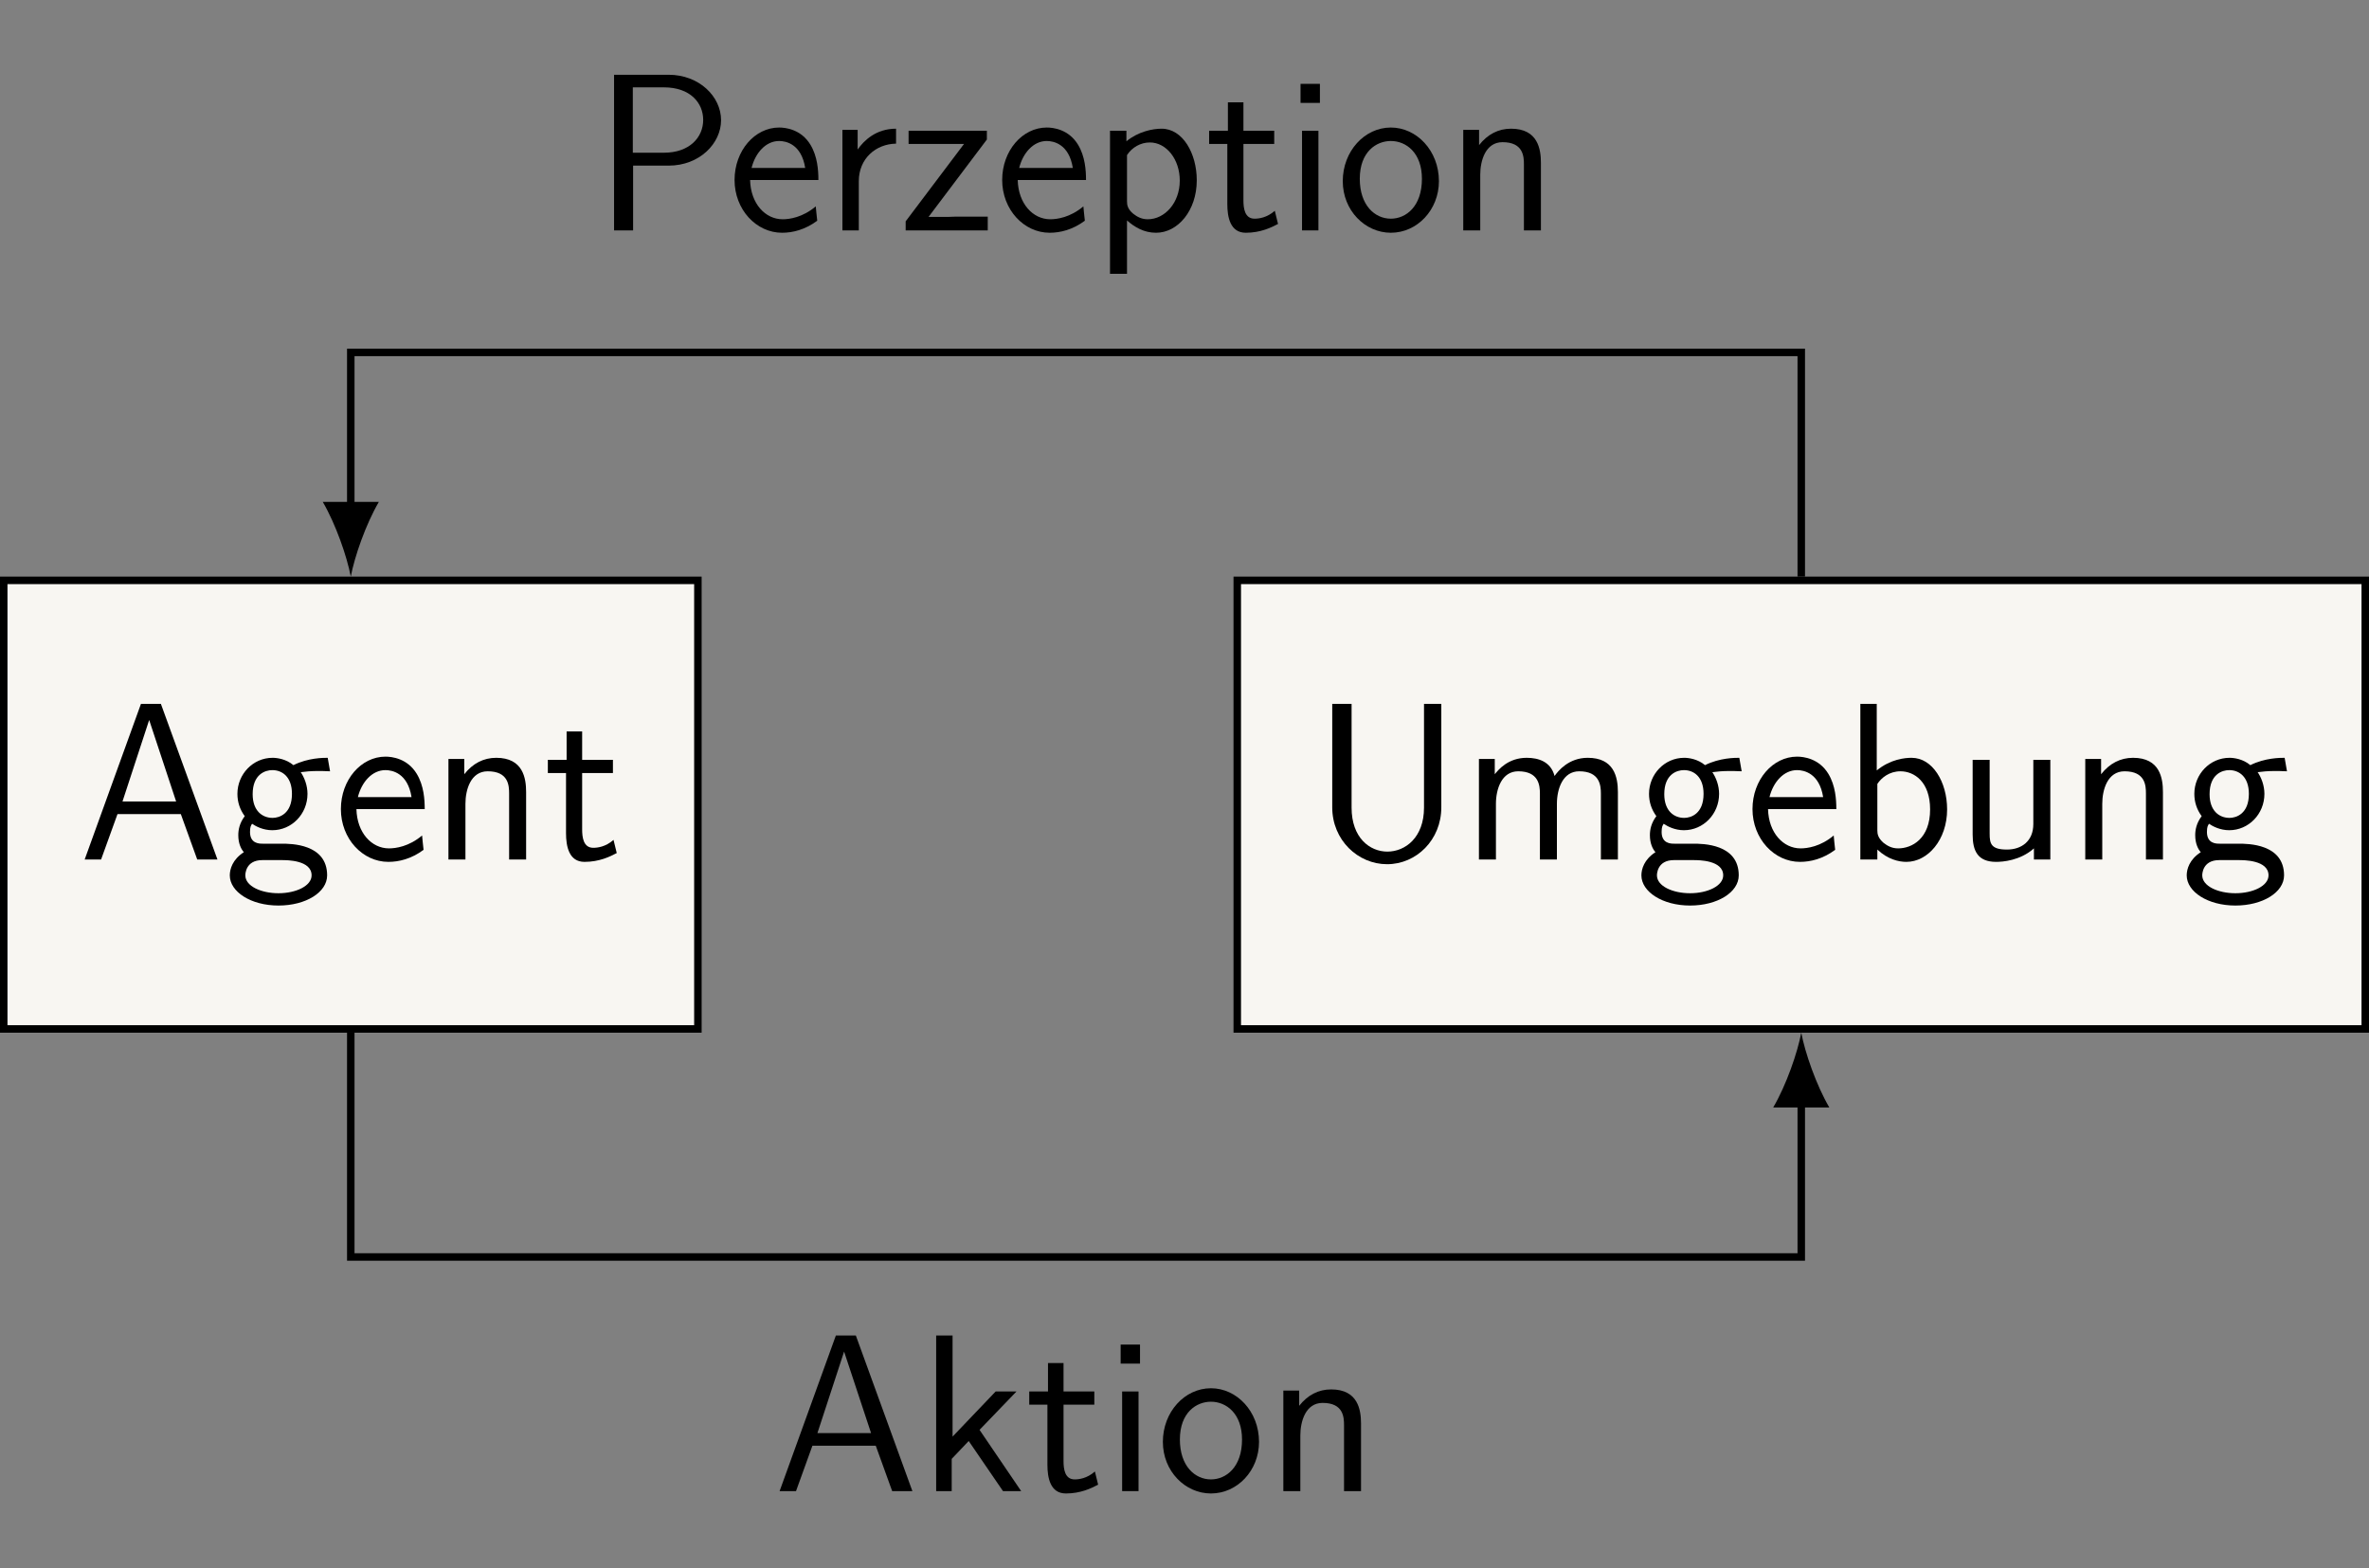
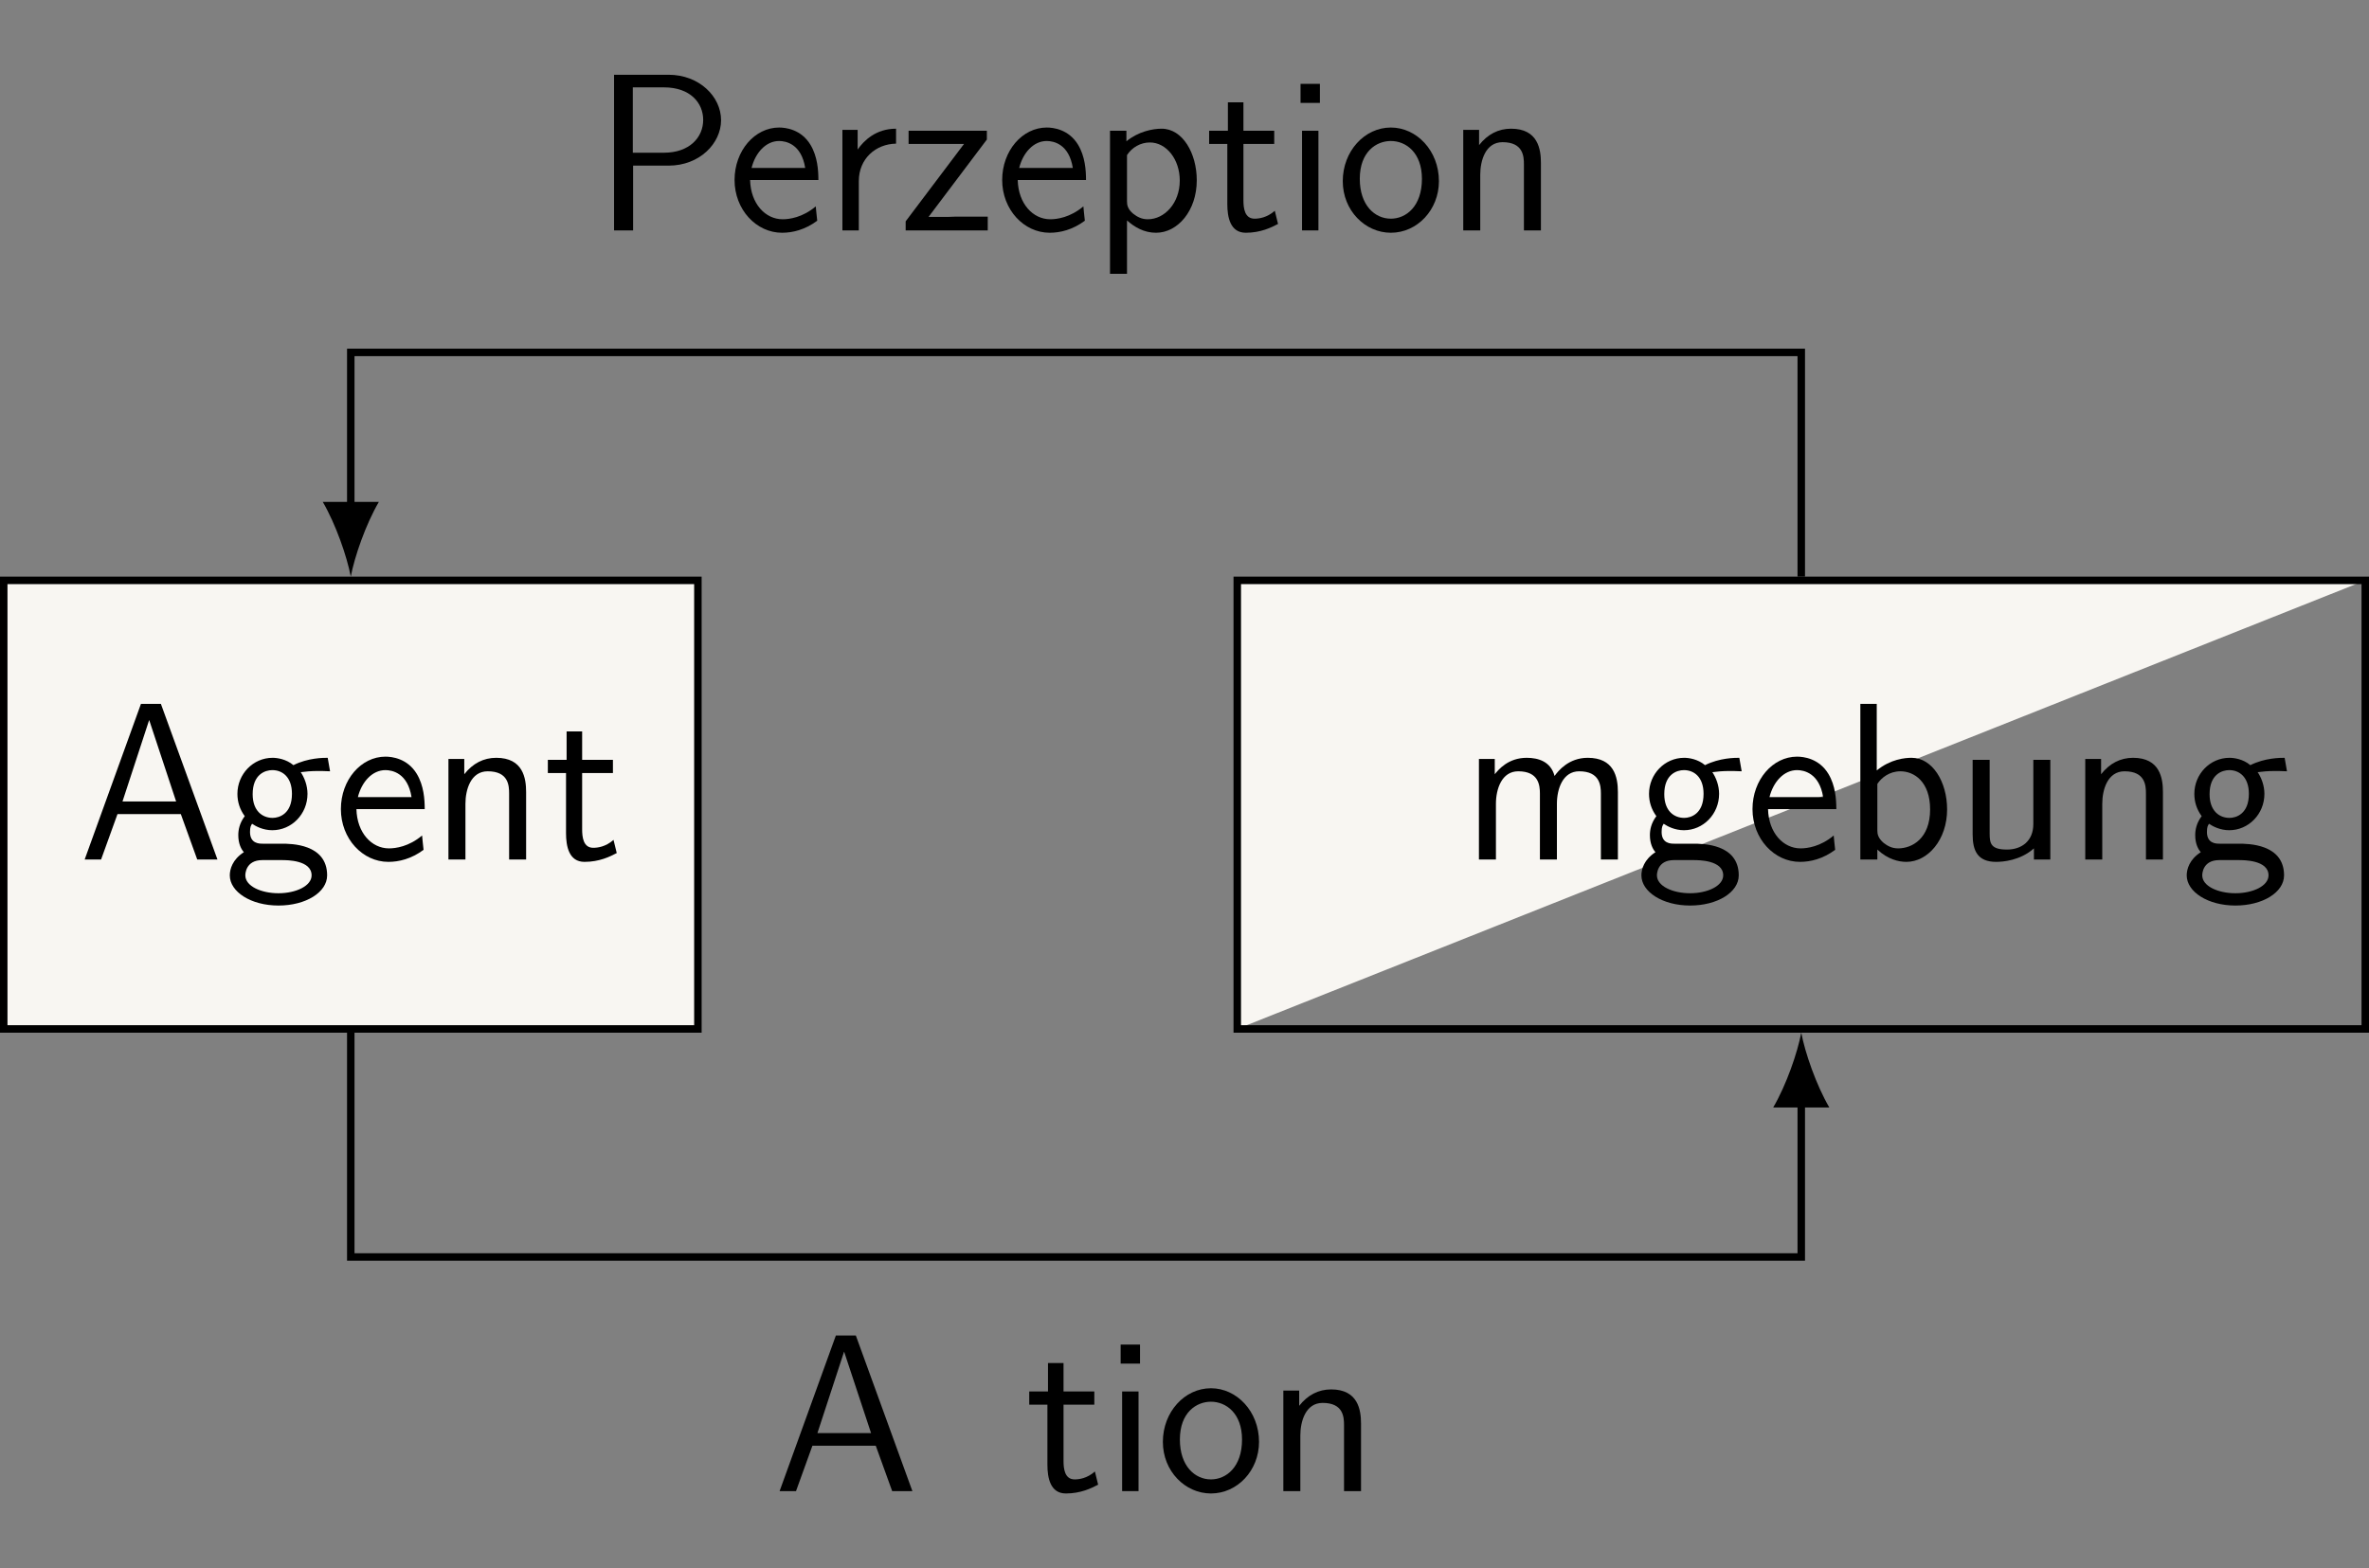
<svg xmlns="http://www.w3.org/2000/svg" xmlns:xlink="http://www.w3.org/1999/xlink" width="126.258pt" height="83.589pt" viewBox="0 0 126.258 83.589" version="1.1">
  <rect x="0" y="0" width="126.258" height="83.589" fill="#808080" stroke="none" />
  <defs>
    <g>
      <symbol overflow="visible" id="glyph0-0">
        <path style="stroke:none;" d="" />
      </symbol>
      <symbol overflow="visible" id="glyph0-1">
        <path style="stroke:none;" d="M 7.406 0 L 4.391 -8.297 L 3.328 -8.297 L 0.328 0 L 1.203 0 L 2.078 -2.422 L 5.453 -2.422 L 6.328 0 Z M 5.203 -3.094 L 2.344 -3.094 L 3.766 -7.438 Z M 5.203 -3.094 " />
      </symbol>
      <symbol overflow="visible" id="glyph0-2">
        <path style="stroke:none;" d="M 5.672 -4.703 L 5.547 -5.422 C 5.312 -5.422 4.5 -5.422 3.719 -5.031 C 3.328 -5.359 2.844 -5.422 2.609 -5.422 C 1.562 -5.422 0.734 -4.547 0.734 -3.5 C 0.734 -3.078 0.859 -2.672 1.125 -2.312 C 0.844 -1.938 0.781 -1.578 0.781 -1.297 C 0.781 -0.844 0.938 -0.547 1.078 -0.391 C 0.469 0 0.328 0.516 0.328 0.844 C 0.328 1.719 1.453 2.453 2.922 2.453 C 4.375 2.453 5.516 1.75 5.516 0.844 C 5.516 -0.844 3.578 -0.844 3.094 -0.844 L 2.078 -0.844 C 1.906 -0.844 1.406 -0.844 1.406 -1.469 C 1.406 -1.734 1.453 -1.812 1.516 -1.906 C 1.719 -1.766 2.109 -1.562 2.594 -1.562 C 3.625 -1.562 4.469 -2.422 4.469 -3.5 C 4.469 -3.938 4.312 -4.375 4.078 -4.703 C 4.078 -4.703 4.094 -4.688 4.109 -4.656 C 4.359 -4.688 4.625 -4.719 5.062 -4.719 C 5.109 -4.719 5.375 -4.719 5.672 -4.703 Z M 3.641 -3.5 C 3.641 -2.438 2.969 -2.219 2.609 -2.219 C 2.078 -2.219 1.547 -2.578 1.547 -3.484 C 1.547 -4.547 2.219 -4.766 2.594 -4.766 C 3.125 -4.766 3.641 -4.406 3.641 -3.5 Z M 4.688 0.844 C 4.688 1.406 3.859 1.797 2.922 1.797 C 2 1.797 1.156 1.422 1.156 0.844 C 1.156 0.797 1.156 0.031 2.062 0.031 L 3.109 0.031 C 3.375 0.031 4.688 0.031 4.688 0.844 Z M 4.688 0.844 " />
      </symbol>
      <symbol overflow="visible" id="glyph0-3">
        <path style="stroke:none;" d="M 4.859 -2.688 C 4.859 -3.203 4.812 -3.938 4.438 -4.562 C 3.938 -5.391 3.109 -5.484 2.766 -5.484 C 1.469 -5.484 0.391 -4.25 0.391 -2.688 C 0.391 -1.109 1.547 0.125 2.922 0.125 C 3.484 0.125 4.141 -0.031 4.797 -0.516 C 4.797 -0.562 4.75 -0.953 4.75 -0.953 C 4.75 -0.953 4.719 -1.234 4.719 -1.281 C 4.016 -0.688 3.312 -0.594 2.953 -0.594 C 2.031 -0.594 1.25 -1.422 1.219 -2.688 Z M 4.156 -3.328 L 1.297 -3.328 C 1.5 -4.141 2.062 -4.766 2.766 -4.766 C 3.125 -4.766 3.953 -4.609 4.156 -3.328 Z M 4.156 -3.328 " />
      </symbol>
      <symbol overflow="visible" id="glyph0-4">
        <path style="stroke:none;" d="M 5.062 0 L 5.062 -3.594 C 5.062 -4.328 4.906 -5.422 3.469 -5.422 C 2.797 -5.422 2.219 -5.125 1.766 -4.547 L 1.766 -5.359 L 0.922 -5.359 L 0.922 0 L 1.828 0 L 1.828 -2.969 C 1.828 -3.719 2.109 -4.703 3.016 -4.703 C 4.125 -4.703 4.156 -3.938 4.156 -3.516 L 4.156 0 Z M 5.062 0 " />
      </symbol>
      <symbol overflow="visible" id="glyph0-5">
        <path style="stroke:none;" d="M 3.891 -0.344 L 3.719 -1.047 C 3.297 -0.672 2.859 -0.625 2.641 -0.625 C 2.109 -0.625 2.047 -1.188 2.047 -1.609 L 2.047 -4.609 L 3.688 -4.609 L 3.688 -5.312 L 2.047 -5.312 L 2.047 -6.828 L 1.219 -6.828 L 1.219 -5.312 L 0.219 -5.312 L 0.219 -4.609 L 1.188 -4.609 L 1.188 -1.406 C 1.188 -0.703 1.344 0.125 2.172 0.125 C 2.969 0.125 3.531 -0.156 3.891 -0.344 Z M 3.891 -0.344 " />
      </symbol>
      <symbol overflow="visible" id="glyph0-6">
-         <path style="stroke:none;" d="M 6.891 -2.781 L 6.891 -8.297 L 5.969 -8.297 L 5.969 -2.766 C 5.969 -1.172 4.969 -0.422 4.016 -0.422 C 3.078 -0.422 2.109 -1.156 2.109 -2.766 L 2.109 -8.297 L 1.078 -8.297 L 1.078 -2.781 C 1.078 -1.031 2.453 0.25 4 0.25 C 5.562 0.25 6.891 -1.047 6.891 -2.781 Z M 6.891 -2.781 " />
-       </symbol>
+         </symbol>
      <symbol overflow="visible" id="glyph0-7">
        <path style="stroke:none;" d="M 8.328 0 L 8.328 -3.594 C 8.328 -4.422 8.109 -5.422 6.719 -5.422 C 5.703 -5.422 5.141 -4.719 4.953 -4.453 C 4.75 -5.219 4.094 -5.422 3.469 -5.422 C 2.484 -5.422 1.969 -4.797 1.766 -4.547 L 1.766 -5.359 L 0.922 -5.359 L 0.922 0 L 1.828 0 L 1.828 -2.969 C 1.828 -3.766 2.141 -4.703 3.016 -4.703 C 4.109 -4.703 4.172 -3.953 4.172 -3.516 L 4.172 0 L 5.078 0 L 5.078 -2.969 C 5.078 -3.766 5.391 -4.703 6.266 -4.703 C 7.359 -4.703 7.422 -3.953 7.422 -3.516 L 7.422 0 Z M 8.328 0 " />
      </symbol>
      <symbol overflow="visible" id="glyph0-8">
        <path style="stroke:none;" d="M 5.562 -2.672 C 5.562 -4.141 4.781 -5.422 3.672 -5.422 C 3.328 -5.422 2.562 -5.359 1.812 -4.75 L 1.812 -8.297 L 0.938 -8.297 L 0.938 0 L 1.844 0 L 1.844 -0.531 C 2.391 -0.016 2.969 0.125 3.391 0.125 C 4.531 0.125 5.562 -1.047 5.562 -2.672 Z M 4.656 -2.672 C 4.656 -1.109 3.688 -0.594 2.953 -0.594 C 2.625 -0.594 2.391 -0.719 2.172 -0.891 C 1.891 -1.141 1.844 -1.344 1.844 -1.547 L 1.844 -4.031 C 2.062 -4.359 2.484 -4.703 3.078 -4.703 C 3.797 -4.703 4.656 -4.156 4.656 -2.672 Z M 4.656 -2.672 " />
      </symbol>
      <symbol overflow="visible" id="glyph0-9">
        <path style="stroke:none;" d="M 5.062 0 L 5.062 -5.312 L 4.156 -5.312 L 4.156 -1.891 C 4.156 -0.984 3.531 -0.531 2.75 -0.531 C 1.906 -0.531 1.828 -0.844 1.828 -1.375 L 1.828 -5.312 L 0.922 -5.312 L 0.922 -1.328 C 0.922 -0.469 1.188 0.125 2.172 0.125 C 2.516 0.125 3.453 0.062 4.188 -0.594 L 4.188 0 Z M 5.062 0 " />
      </symbol>
      <symbol overflow="visible" id="glyph0-10">
        <path style="stroke:none;" d="M 6.797 -5.875 C 6.797 -7.141 5.625 -8.297 4 -8.297 L 1.094 -8.297 L 1.094 0 L 2.109 0 L 2.109 -3.453 L 4 -3.453 C 5.656 -3.453 6.797 -4.641 6.797 -5.875 Z M 5.844 -5.891 C 5.844 -4.953 5.109 -4.141 3.75 -4.141 L 2.094 -4.141 L 2.094 -7.625 L 3.75 -7.625 C 5.156 -7.625 5.844 -6.797 5.844 -5.891 Z M 5.844 -5.891 " />
      </symbol>
      <symbol overflow="visible" id="glyph0-11">
        <path style="stroke:none;" d="M 3.797 -4.625 L 3.797 -5.422 C 2.719 -5.422 2.078 -4.781 1.75 -4.312 L 1.75 -5.359 L 0.938 -5.359 L 0.938 0 L 1.812 0 L 1.812 -2.625 C 1.812 -3.828 2.719 -4.609 3.797 -4.625 Z M 3.797 -4.625 " />
      </symbol>
      <symbol overflow="visible" id="glyph0-12">
        <path style="stroke:none;" d="M 4.703 0 L 4.703 -0.734 L 2.984 -0.734 C 2.844 -0.734 2.703 -0.719 2.562 -0.719 L 1.547 -0.719 L 4.656 -4.844 L 4.656 -5.312 L 0.484 -5.312 L 0.484 -4.609 L 2.109 -4.609 C 2.25 -4.609 2.391 -4.609 2.531 -4.609 L 3.438 -4.609 L 0.328 -0.484 L 0.328 0 Z M 4.703 0 " />
      </symbol>
      <symbol overflow="visible" id="glyph0-13">
        <path style="stroke:none;" d="M 5.562 -2.672 C 5.562 -4.109 4.812 -5.422 3.688 -5.422 C 3.203 -5.422 2.438 -5.266 1.812 -4.75 L 1.812 -5.312 L 0.938 -5.312 L 0.938 2.312 L 1.844 2.312 L 1.844 -0.531 C 2.25 -0.172 2.75 0.125 3.391 0.125 C 4.547 0.125 5.562 -1.047 5.562 -2.672 Z M 4.656 -2.656 C 4.656 -1.453 3.844 -0.594 2.953 -0.594 C 2.625 -0.594 2.391 -0.719 2.172 -0.891 C 1.875 -1.141 1.844 -1.359 1.844 -1.547 L 1.844 -4.016 C 2.109 -4.422 2.562 -4.688 3.062 -4.688 C 3.938 -4.688 4.656 -3.797 4.656 -2.656 Z M 4.656 -2.656 " />
      </symbol>
      <symbol overflow="visible" id="glyph0-14">
        <path style="stroke:none;" d="M 1.812 0 L 1.812 -5.312 L 0.938 -5.312 L 0.938 0 Z M 1.891 -6.797 L 1.891 -7.812 L 0.859 -7.812 L 0.859 -6.797 Z M 1.891 -6.797 " />
      </symbol>
      <symbol overflow="visible" id="glyph0-15">
        <path style="stroke:none;" d="M 5.484 -2.625 C 5.484 -4.25 4.297 -5.484 2.922 -5.484 C 1.516 -5.484 0.359 -4.219 0.359 -2.625 C 0.359 -1.062 1.547 0.125 2.922 0.125 C 4.328 0.125 5.484 -1.094 5.484 -2.625 Z M 4.578 -2.75 C 4.578 -1.281 3.734 -0.625 2.922 -0.625 C 2.062 -0.625 1.266 -1.344 1.266 -2.75 C 1.266 -4.203 2.156 -4.766 2.922 -4.766 C 3.734 -4.766 4.578 -4.141 4.578 -2.75 Z M 4.578 -2.75 " />
      </symbol>
      <symbol overflow="visible" id="glyph0-16">
-         <path style="stroke:none;" d="M 5.469 0 L 3.25 -3.266 L 5.219 -5.312 L 4.109 -5.312 L 1.812 -2.906 L 1.812 -8.297 L 0.938 -8.297 L 0.938 0 L 1.766 0 L 1.766 -1.719 L 2.672 -2.672 L 4.5 0 Z M 5.469 0 " />
-       </symbol>
+         </symbol>
    </g>
    <clipPath id="clip1">
      <path d="M 65 30 L 126.258 30 L 126.258 55 L 65 55 Z M 65 30 " />
    </clipPath>
    <clipPath id="clip2">
      <path d="M 65 30 L 126.258 30 L 126.258 56 L 65 56 Z M 65 30 " />
    </clipPath>
  </defs>
  <g id="surface1">
    <path style="fill-rule:nonzero;fill:rgb(97.255%,96.393%,94.588%);fill-opacity:1;stroke-width:0.399;stroke-linecap:butt;stroke-linejoin:miter;stroke:rgb(0%,0%,0%);stroke-opacity:1;stroke-miterlimit:10;" d="M -18.498 -11.954 L 18.498 -11.954 L 18.498 11.957 L -18.498 11.957 Z M -18.498 -11.954 " transform="matrix(1,0,0,-1,18.697,42.894)" />
    <g style="fill:rgb(0%,0%,0%);fill-opacity:1;">
      <use xlink:href="#glyph0-1" x="4.184" y="45.817" />
      <use xlink:href="#glyph0-2" x="11.919" y="45.817" />
      <use xlink:href="#glyph0-3" x="17.777" y="45.817" />
      <use xlink:href="#glyph0-4" x="22.978" y="45.817" />
      <use xlink:href="#glyph0-5" x="28.979" y="45.817" />
    </g>
    <g clip-path="url(#clip1)" clip-rule="nonzero">
-       <path style=" stroke:none;fill-rule:nonzero;fill:rgb(97.255%,96.393%,94.588%);fill-opacity:1;" d="M 65.941 54.848 L 126.059 54.848 L 126.059 30.938 L 65.941 30.938 Z M 65.941 54.848 " />
+       <path style=" stroke:none;fill-rule:nonzero;fill:rgb(97.255%,96.393%,94.588%);fill-opacity:1;" d="M 65.941 54.848 L 126.059 30.938 L 65.941 30.938 Z M 65.941 54.848 " />
    </g>
    <g clip-path="url(#clip2)" clip-rule="nonzero">
      <path style="fill:none;stroke-width:0.399;stroke-linecap:butt;stroke-linejoin:miter;stroke:rgb(0%,0%,0%);stroke-opacity:1;stroke-miterlimit:10;" d="M 47.244 -11.954 L 107.362 -11.954 L 107.362 11.957 L 47.244 11.957 Z M 47.244 -11.954 " transform="matrix(1,0,0,-1,18.697,42.894)" />
    </g>
    <g style="fill:rgb(0%,0%,0%);fill-opacity:1;">
      <use xlink:href="#glyph0-6" x="69.925" y="45.817" />
      <use xlink:href="#glyph0-7" x="77.899" y="45.817" />
      <use xlink:href="#glyph0-2" x="87.152" y="45.817" />
      <use xlink:href="#glyph0-3" x="93.01" y="45.817" />
      <use xlink:href="#glyph0-8" x="98.211" y="45.817" />
      <use xlink:href="#glyph0-9" x="104.212" y="45.817" />
      <use xlink:href="#glyph0-4" x="110.214" y="45.817" />
      <use xlink:href="#glyph0-2" x="116.215" y="45.817" />
    </g>
    <path style="fill:none;stroke-width:0.399;stroke-linecap:butt;stroke-linejoin:miter;stroke:rgb(0%,0%,0%);stroke-opacity:1;stroke-miterlimit:10;" d="M 77.303 12.156 L 77.303 24.109 L -0.002 24.109 L -0.002 15.742 " transform="matrix(1,0,0,-1,18.697,42.894)" />
    <path style=" stroke:none;fill-rule:nonzero;fill:rgb(0%,0%,0%);fill-opacity:1;" d="M 18.695 30.738 C 18.895 29.676 19.492 27.949 20.191 26.754 L 17.203 26.754 C 17.898 27.949 18.496 29.676 18.695 30.738 " />
    <g style="fill:rgb(0%,0%,0%);fill-opacity:1;">
      <use xlink:href="#glyph0-10" x="31.633" y="12.282" />
    </g>
    <g style="fill:rgb(0%,0%,0%);fill-opacity:1;">
      <use xlink:href="#glyph0-3" x="38.758" y="12.282" />
      <use xlink:href="#glyph0-11" x="43.959" y="12.282" />
      <use xlink:href="#glyph0-12" x="47.94" y="12.282" />
      <use xlink:href="#glyph0-3" x="53.021" y="12.282" />
      <use xlink:href="#glyph0-13" x="58.221" y="12.282" />
      <use xlink:href="#glyph0-5" x="64.223" y="12.282" />
      <use xlink:href="#glyph0-14" x="68.455" y="12.282" />
      <use xlink:href="#glyph0-15" x="71.205" y="12.282" />
      <use xlink:href="#glyph0-4" x="77.063" y="12.282" />
    </g>
    <path style="fill:none;stroke-width:0.399;stroke-linecap:butt;stroke-linejoin:miter;stroke:rgb(0%,0%,0%);stroke-opacity:1;stroke-miterlimit:10;" d="M -0.002 -12.153 L -0.002 -24.11 L 77.303 -24.11 L 77.303 -15.743 " transform="matrix(1,0,0,-1,18.697,42.894)" />
    <path style=" stroke:none;fill-rule:nonzero;fill:rgb(0%,0%,0%);fill-opacity:1;" d="M 96 55.047 C 95.801 56.109 95.203 57.84 94.504 59.035 L 97.496 59.035 C 96.797 57.84 96.199 56.109 96 55.047 " />
    <g style="fill:rgb(0%,0%,0%);fill-opacity:1;">
      <use xlink:href="#glyph0-1" x="41.221" y="79.485" />
      <use xlink:href="#glyph0-16" x="48.956" y="79.485" />
      <use xlink:href="#glyph0-5" x="54.635" y="79.485" />
      <use xlink:href="#glyph0-14" x="58.867" y="79.485" />
      <use xlink:href="#glyph0-15" x="61.617" y="79.485" />
      <use xlink:href="#glyph0-4" x="67.475" y="79.485" />
    </g>
  </g>
</svg>